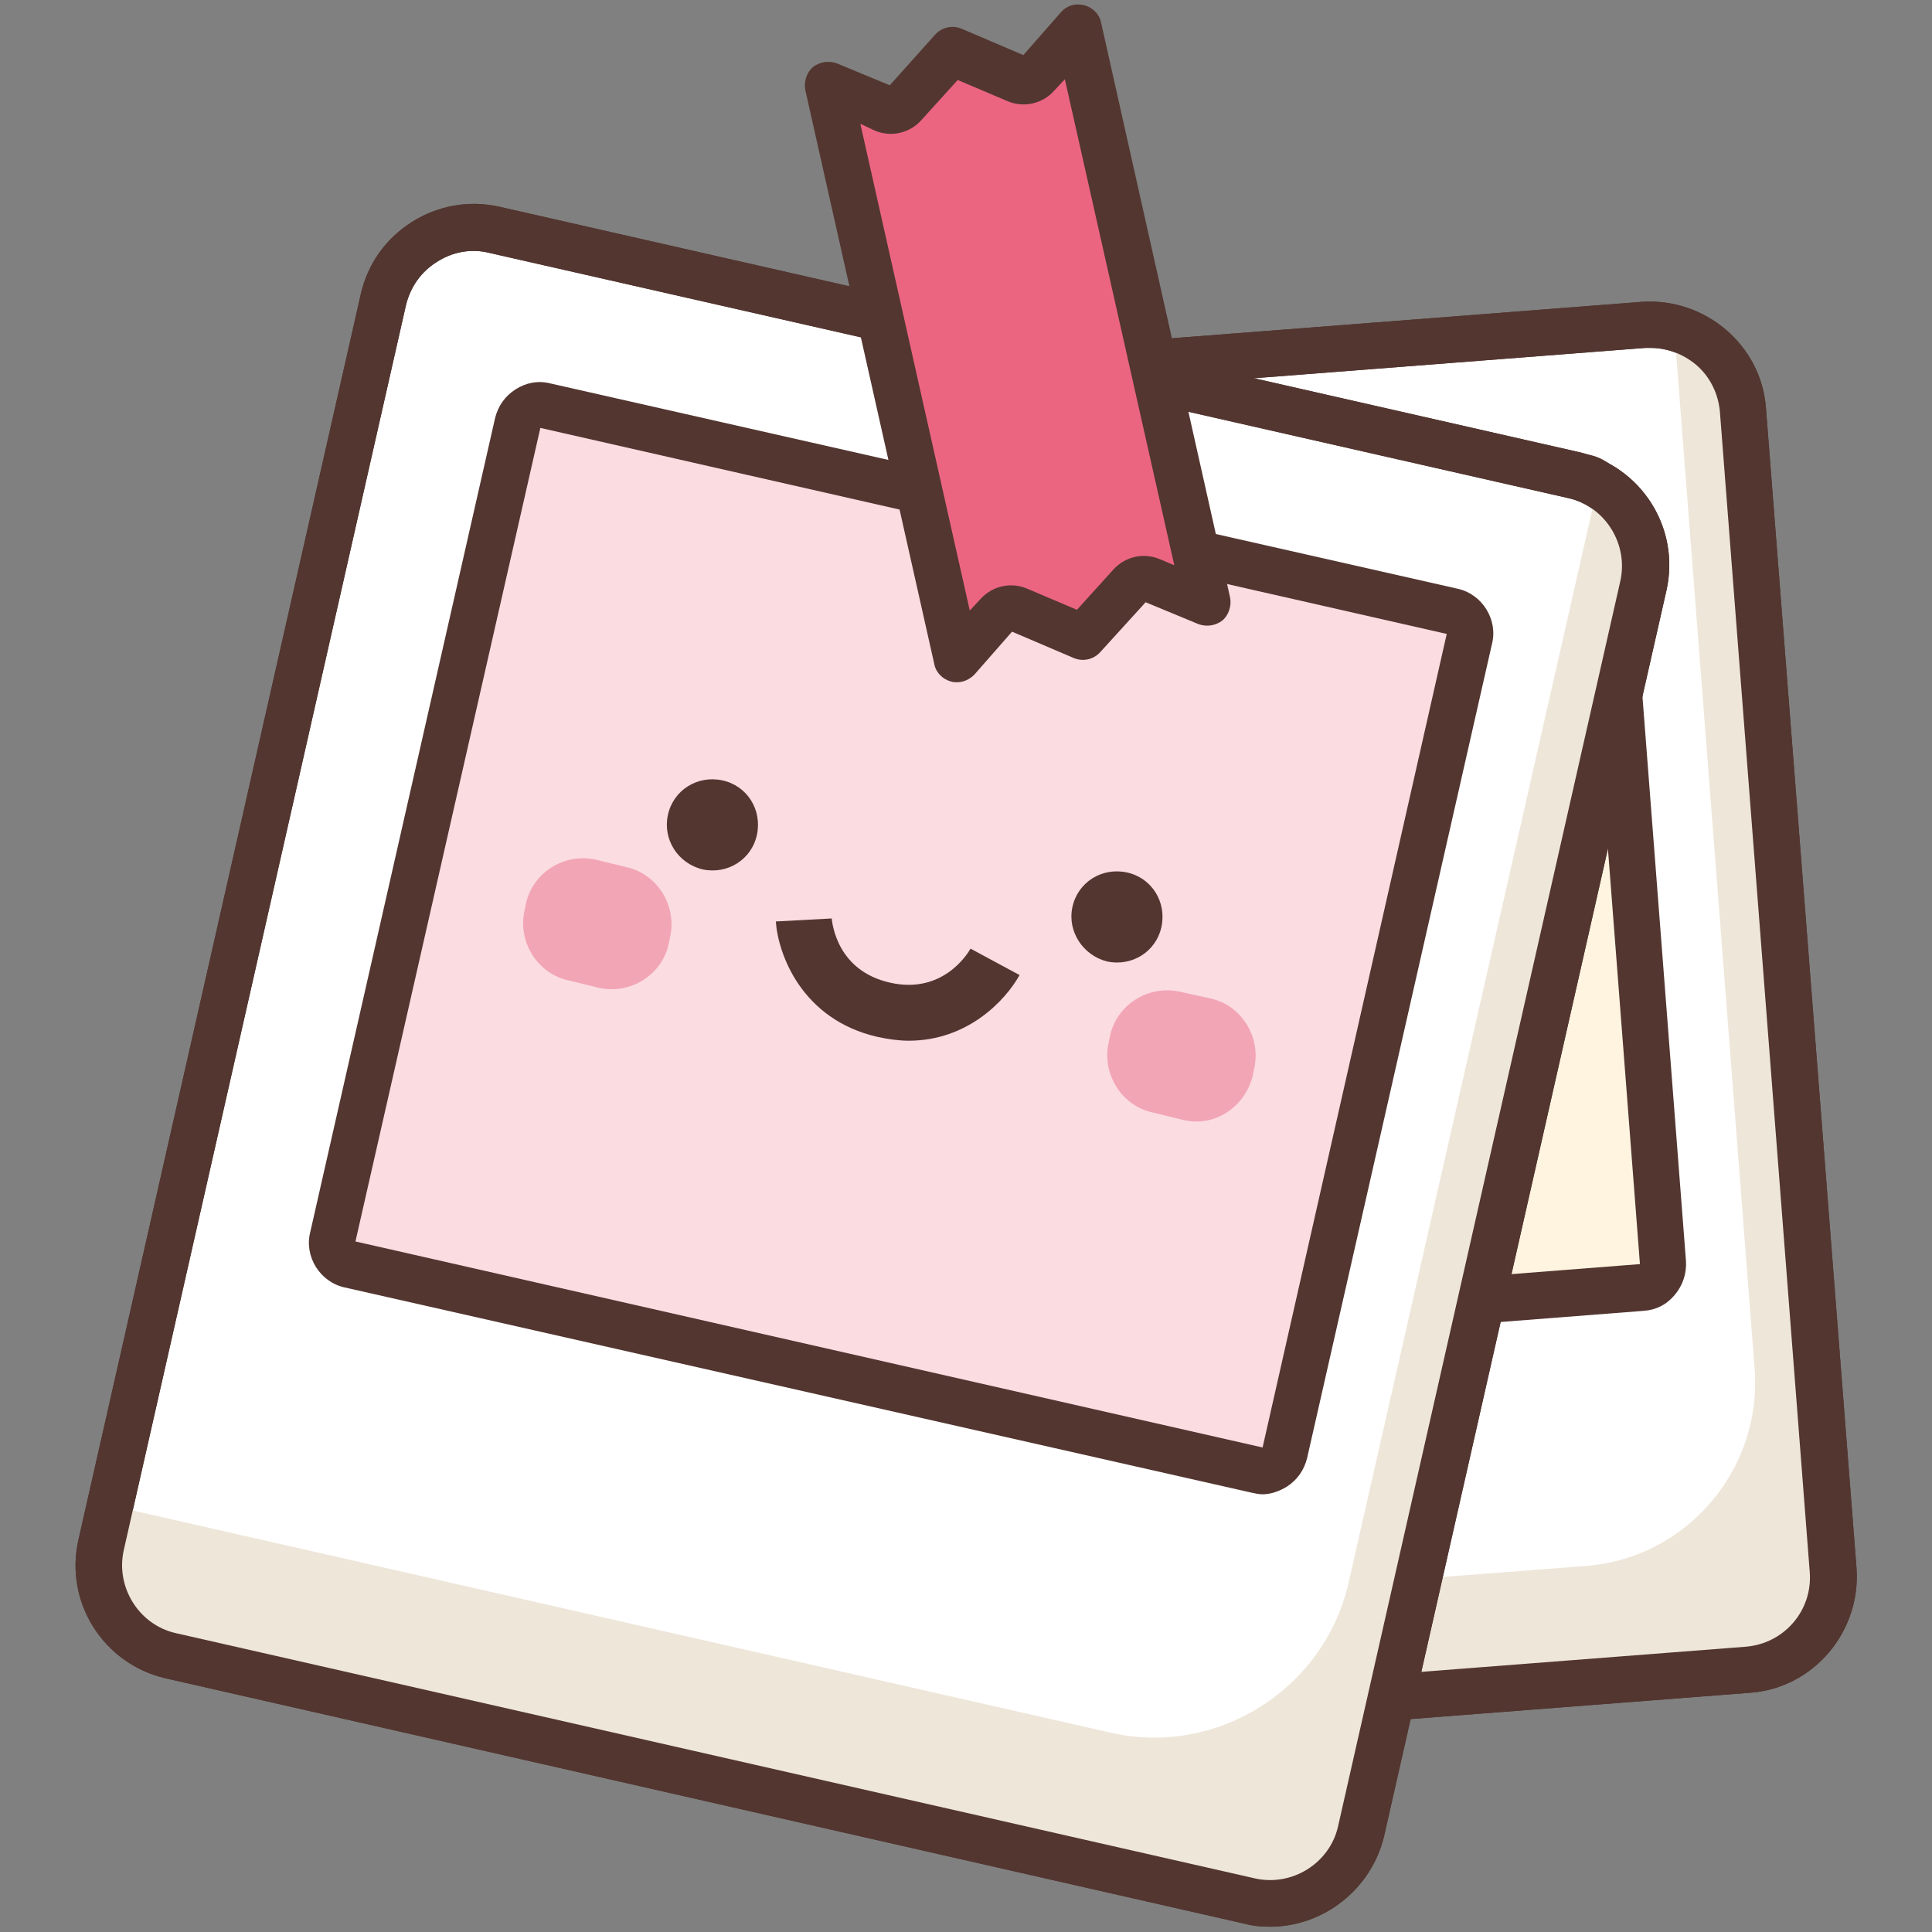
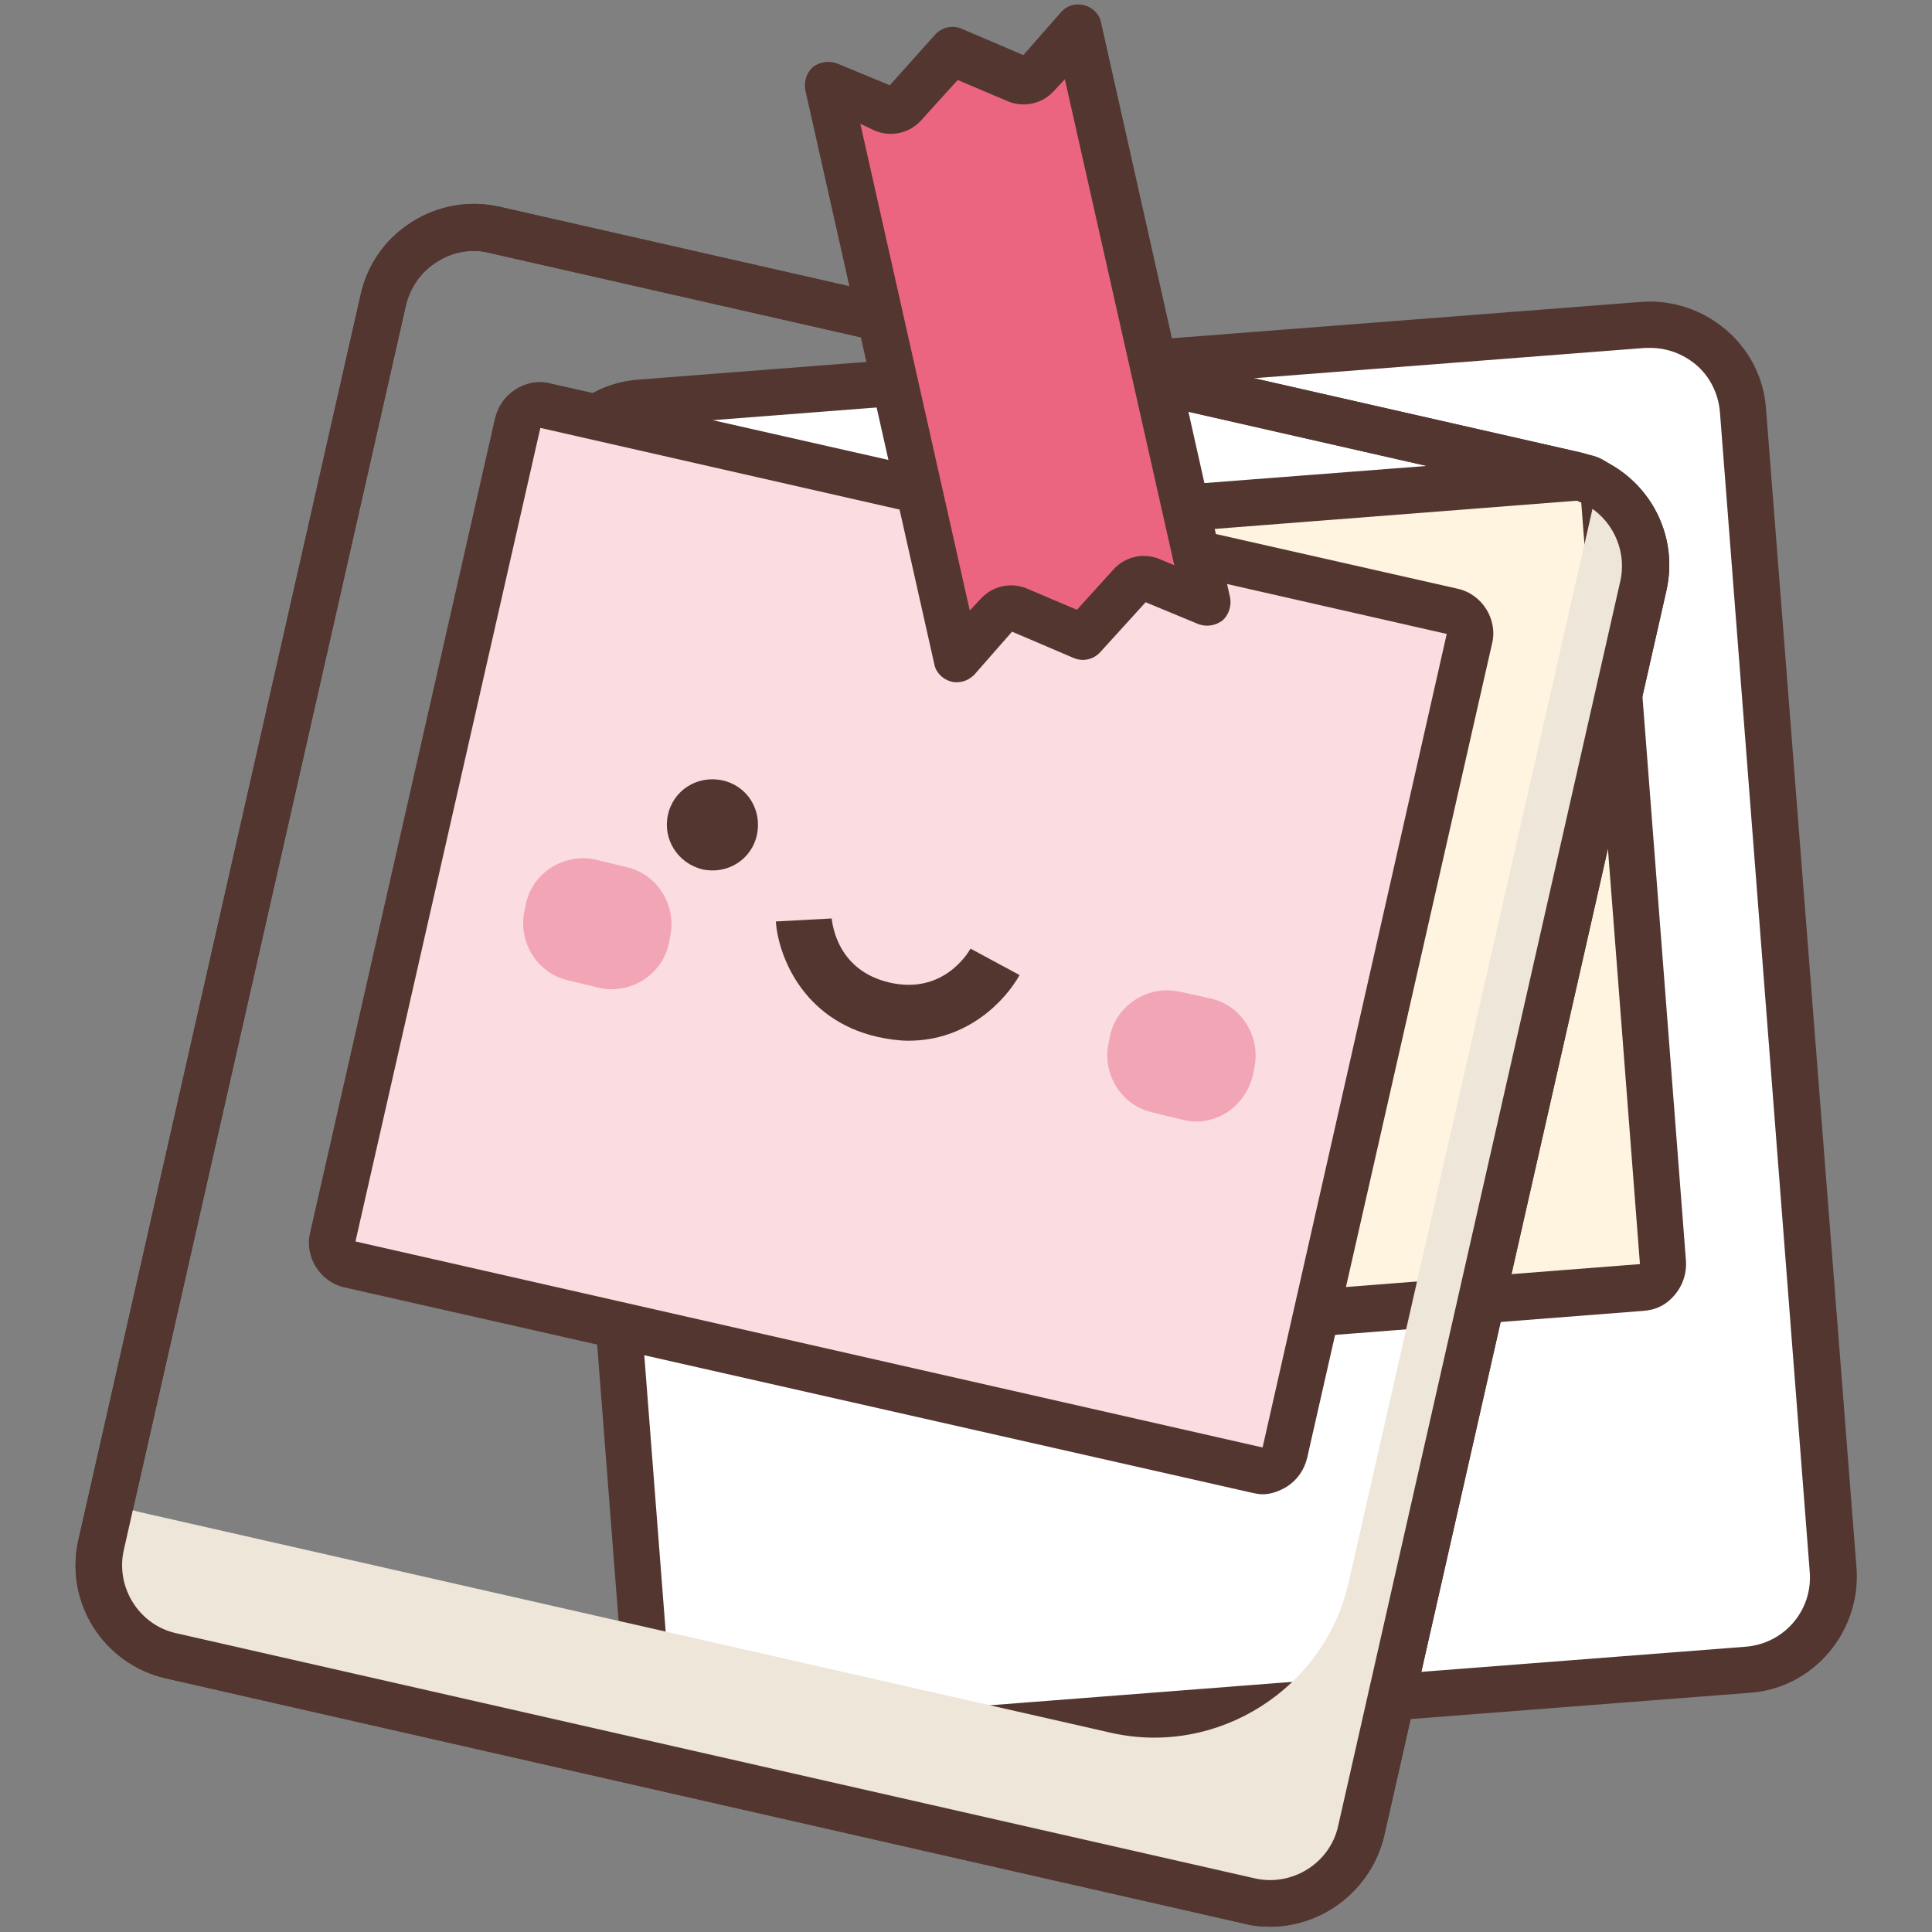
<svg xmlns="http://www.w3.org/2000/svg" version="1.1" x="0px" y="0px" viewBox="0 0 256 256" enable-background="new 0 0 256 256" xml:space="preserve">
  <rect x="0" y="0" width="256" height="256" fill="#808080" stroke="none" />
  <g>
    <path fill="#ffffff" d="M231.6,221.2L98.6,231.5c-6.7,0.5-12.7-4.6-13.2-11.3L73.5,66.5c-0.5-6.7,4.6-12.7,11.3-13.2L217.8,43 c6.7-0.5,12.7,4.6,13.2,11.3L242.9,208C243.4,214.8,238.3,220.7,231.6,221.2z" />
-     <path fill="#533630" d="M97.7,234.6c-3.7,0-7.2-1.3-10-3.7c-3.1-2.7-5-6.4-5.3-10.5L70.5,66.8c-0.6-8.4,5.7-15.9,14.1-16.5 L217.5,40c8.4-0.6,15.9,5.7,16.5,14.1L246,207.8c0.6,8.4-5.7,15.9-14.1,16.5L98.9,234.6C98.5,234.6,98.1,234.6,97.7,234.6z  M218.7,46.1c-0.2,0-0.5,0-0.7,0L85.1,56.4c-2.4,0.2-4.7,1.3-6.3,3.2c-1.6,1.9-2.4,4.3-2.2,6.7l11.9,153.7c0.2,2.4,1.3,4.7,3.2,6.3 c1.9,1.6,4.2,2.4,6.7,2.2l132.9-10.3l0.2,3.1l-0.2-3.1c5.1-0.4,8.9-4.8,8.5-9.9L227.9,54.6c-0.2-2.4-1.3-4.7-3.2-6.3 C223,46.9,220.9,46.1,218.7,46.1L218.7,46.1z" />
-     <path fill="#eee6d9" d="M230.9,55c-0.4-5.3-4.1-9.5-9-10.7l10.6,137.1c1,13.3-9,25.1-22.4,26.1L89,216.8c-1.4,0.1-2.7,0-4-0.4 l0.6,7.8c0.4,5,4.8,8.8,9.8,8.4l139.2-10.8c5-0.4,8.8-4.8,8.4-9.8L230.9,55L230.9,55z" />
    <path fill="#fef4e0" d="M217.5,170.6l-112.9,8.8c-1.7,0.1-3.2-1.1-3.3-2.8L93.6,75.3c-0.1-1.7,1.1-3.2,2.8-3.3l112.9-8.8 c1.7-0.1,3.2,1.1,3.3,2.8l7.8,101.2C220.5,169,219.2,170.5,217.5,170.6z" />
    <path fill="#533630" d="M104.4,182.4c-3.2,0-5.9-2.5-6.1-5.7L90.5,75.5c-0.3-3.4,2.3-6.3,5.7-6.6L209,60.2c3.4-0.3,6.3,2.3,6.6,5.7 l7.8,101.2c0.1,1.6-0.4,3.2-1.5,4.5c-1.1,1.3-2.5,2-4.2,2.1l-112.9,8.8C104.8,182.4,104.6,182.4,104.4,182.4L104.4,182.4z  M209.5,66.3L96.6,75.1l7.8,101.2l112.9-8.8L209.5,66.3z" />
-     <path fill="#f2a5b5" d="M123.1,138.1l-3.2,0.2c-4.1,0.3-7.7-2.8-8-6.8v-0.2c-0.3-4.1,2.8-7.7,6.9-8l3.2-0.2c4.1-0.3,7.7,2.8,8,6.9 v0.2C130.3,134.2,127.2,137.7,123.1,138.1z M196.2,132.4l-3.2,0.2c-4.1,0.3-7.7-2.8-8-6.9v-0.2c-0.3-4.1,2.8-7.7,6.9-8l3.2-0.2 c4.1-0.3,7.7,2.8,8,6.8v0.2C203.3,128.5,200.2,132.1,196.2,132.4z" />
    <path fill="#533630" d="M125.3,115.4c0.2,3.1,2.9,5.4,6,5.1c3.1-0.2,5.4-2.9,5.1-6c0,0,0,0,0,0c-0.2-3.1-2.9-5.4-6-5.1 C127.3,109.6,125,112.3,125.3,115.4z" />
    <path fill="#533630" d="M175.8,111.4c0.2,3.1,2.9,5.4,6,5.1c3.1-0.2,5.4-2.9,5.1-6c0,0,0,0,0,0c-0.2-3.1-2.9-5.4-6-5.1 C177.9,105.6,175.6,108.3,175.8,111.4C175.8,111.4,175.8,111.4,175.8,111.4z" />
    <path fill="#533630" d="M156.3,134.1c-8.8,0-13.5-6.4-14.9-10l6.9-2.5v0c0.2,0.6,2.4,5.7,8.8,5.2c6.4-0.5,7.8-6,7.9-6.6v0l7.3,1.4 c-0.8,4-4.8,11.7-14.6,12.5C157.3,134.1,156.8,134.1,156.3,134.1L156.3,134.1z" />
    <path fill="#533630" d="M97.7,234.6c-3.7,0-7.2-1.3-10-3.7c-3.1-2.7-5-6.4-5.3-10.5L70.5,66.8c-0.6-8.4,5.7-15.9,14.1-16.5 L217.5,40c8.4-0.6,15.9,5.7,16.5,14.1L246,207.8c0.6,8.4-5.7,15.9-14.1,16.5L98.9,234.6C98.5,234.6,98.1,234.6,97.7,234.6z  M218.7,46.1c-0.2,0-0.5,0-0.7,0L85.1,56.4c-2.4,0.2-4.7,1.3-6.3,3.2c-1.6,1.9-2.4,4.3-2.2,6.7l11.9,153.7c0.2,2.4,1.3,4.7,3.2,6.3 c1.9,1.6,4.2,2.4,6.7,2.2l132.9-10.3l0.2,3.1l-0.2-3.1c5.1-0.4,8.9-4.8,8.5-9.9L227.9,54.6c-0.2-2.4-1.3-4.7-3.2-6.3 C223,46.9,220.9,46.1,218.7,46.1L218.7,46.1z" />
-     <path fill="#ffffff" d="M165.6,251.9l-143-32.5c-6.6-1.5-10.8-8.1-9.3-14.7l37.4-165c1.5-6.6,8.1-10.8,14.7-9.3l143,32.5 c6.6,1.5,10.8,8.1,9.3,14.7l-37.4,165C178.8,249.2,172.2,253.4,165.6,251.9z" />
    <path fill="#533630" d="M168.3,255.3c-1.1,0-2.3-0.1-3.4-0.4L22,222.4c-8.3-1.9-13.5-10.1-11.6-18.4l37.4-165 c0.9-4,3.3-7.4,6.8-9.6s7.6-2.9,11.6-2l143,32.5c8.3,1.9,13.5,10.1,11.6,18.4l-37.4,165C181.7,250.4,175.3,255.3,168.3,255.3z  M166.3,248.9c4.9,1.1,9.9-2,11-6.9l37.4-165c1.1-4.9-2-9.9-6.9-11l-143-32.5c-2.4-0.6-4.9-0.1-6.9,1.2c-2.1,1.3-3.5,3.3-4.1,5.7 l-37.4,165c-1.1,4.9,2,9.9,6.9,11L166.3,248.9L166.3,248.9z" />
    <path fill="#eee6d9" d="M217.6,78.4c1.3-5.6-1.3-11.2-5.9-14l-33,145.3c-3.2,14.1-17.4,23.1-31.5,19.9L18.7,200.4 c-1.4-0.3-2.8-0.9-4-1.6l-1.9,8.2c-1.2,5.3,2.2,10.7,7.5,11.9l147.6,33.5c5.3,1.2,10.7-2.2,11.9-7.5L217.6,78.4z" />
    <path fill="#fadce1" d="M166.6,194.8L46.4,167.5c-1.7-0.4-2.7-2-2.3-3.7L68.6,56c0.4-1.7,2-2.7,3.7-2.3L192.4,81 c1.7,0.4,2.7,2,2.3,3.7l-24.5,107.8C169.9,194.1,168.2,195.2,166.6,194.8z" />
    <path fill="#533630" d="M167.3,198c-0.5,0-0.9-0.1-1.4-0.2L45.7,170.6c-3.3-0.7-5.4-4.1-4.6-7.3L65.6,55.4c0.4-1.6,1.3-2.9,2.7-3.8 c1.4-0.9,3-1.2,4.6-0.8L193.1,78c3.3,0.7,5.4,4.1,4.6,7.3l-24.5,107.9c-0.4,1.6-1.3,2.9-2.7,3.8C169.5,197.6,168.4,198,167.3,198 L167.3,198z M71.6,56.7L47.1,164.5l120.2,27.3L191.7,84L71.6,56.7z" />
    <path fill="#f2a5b5" d="M79.4,130.9l-4.1-1c-4.1-0.9-6.7-5.1-5.8-9.2l0.2-1c0.9-4.1,5.1-6.7,9.2-5.8l4.1,1c4.1,0.9,6.7,5.1,5.8,9.2 l-0.2,1C87.7,129.2,83.5,131.8,79.4,130.9L79.4,130.9z M156.8,148.4l-4.1-1c-4.1-0.9-6.7-5.1-5.8-9.2l0.2-1 c0.9-4.1,5.1-6.7,9.2-5.8l4.1,0.9c4.1,0.9,6.7,5.1,5.8,9.2l-0.2,1C165,146.7,160.9,149.4,156.8,148.4L156.8,148.4z" />
    <path fill="#533630" d="M93.1,115.2c3.3,0.7,6.5-1.3,7.2-4.6s-1.3-6.5-4.6-7.2c-3.3-0.7-6.5,1.3-7.2,4.6 C87.8,111.2,89.8,114.4,93.1,115.2C93.1,115.2,93.1,115.2,93.1,115.2z" />
-     <path fill="#533630" d="M146.7,127.4c3.3,0.7,6.5-1.3,7.2-4.6c0.7-3.3-1.3-6.5-4.6-7.2c0,0,0,0,0,0c-3.3-0.7-6.5,1.3-7.2,4.6 C141.4,123.4,143.5,126.6,146.7,127.4C146.7,127.3,146.7,127.3,146.7,127.4z" />
    <path fill="#533630" d="M120.4,137.9c-1.3,0-2.7-0.2-4.1-0.5c-10.1-2.3-13.2-11-13.5-15.3l7.4-0.4v0c0.1,0.7,0.7,6.9,7.7,8.5 c7,1.6,10.3-3.8,10.7-4.5l0,0l6.5,3.5C133.2,132.6,128.2,137.9,120.4,137.9z" />
    <path fill="#533630" d="M168.3,255.3c-1.1,0-2.3-0.1-3.4-0.4L22,222.4c-8.3-1.9-13.5-10.1-11.6-18.4l37.4-165 c0.9-4,3.3-7.4,6.8-9.6s7.6-2.9,11.6-2l143,32.5c8.3,1.9,13.5,10.1,11.6,18.4l-37.4,165C181.7,250.4,175.3,255.3,168.3,255.3z  M166.3,248.9c4.9,1.1,9.9-2,11-6.9l37.4-165c1.1-4.9-2-9.9-6.9-11l-143-32.5c-2.4-0.6-4.9-0.1-6.9,1.2c-2.1,1.3-3.5,3.3-4.1,5.7 l-37.4,165c-1.1,4.9,2,9.9,6.9,11L166.3,248.9L166.3,248.9z" />
    <path fill="#eb6581" d="M137.5,9.8c-0.7,0.8-1.8,1-2.8,0.6l-8.6-3.6l-6.3,7c-0.7,0.8-1.8,1-2.8,0.6l-7.4-3.1l2.2,9.5l12.8,57 l2.2,9.5l5.3-6c0.7-0.8,1.8-1,2.8-0.6l8.6,3.6l6.3-7c0.7-0.8,1.8-1,2.8-0.6l7.4,3.1l-2.2-9.5l-12.8-57l-2.2-9.5L137.5,9.8 L137.5,9.8z" />
    <path fill="#533630" d="M126.8,90.4c-0.2,0-0.5,0-0.8-0.1c-1.1-0.3-2-1.2-2.2-2.3l-17.1-76.1c-0.2-1.1,0.2-2.3,1-3 c0.9-0.7,2.1-0.9,3.2-0.5l7,2.9l6-6.7c0.9-1,2.3-1.3,3.5-0.8l8.2,3.5l5-5.7c0.8-0.9,1.9-1.2,3.1-0.9c1.1,0.3,2,1.2,2.2,2.3 L163,79.2c0.2,1.1-0.2,2.3-1,3c-0.9,0.7-2.1,0.9-3.2,0.5l-7-2.9l-6,6.6c-0.9,1-2.3,1.3-3.5,0.8l-8.2-3.5l-5,5.7 C128.5,90,127.7,90.4,126.8,90.4z M114,16.4l14.5,64.5l1.4-1.5c1.6-1.8,4.1-2.3,6.2-1.4l6.6,2.8l4.8-5.3c1.6-1.8,4.1-2.3,6.2-1.4 l1.9,0.8l-14.5-64.4l-1.4,1.5c-1.6,1.8-4.1,2.3-6.2,1.4l-6.6-2.8l-4.8,5.3c-1.6,1.8-4.1,2.3-6.2,1.4L114,16.4z" />
  </g>
</svg>